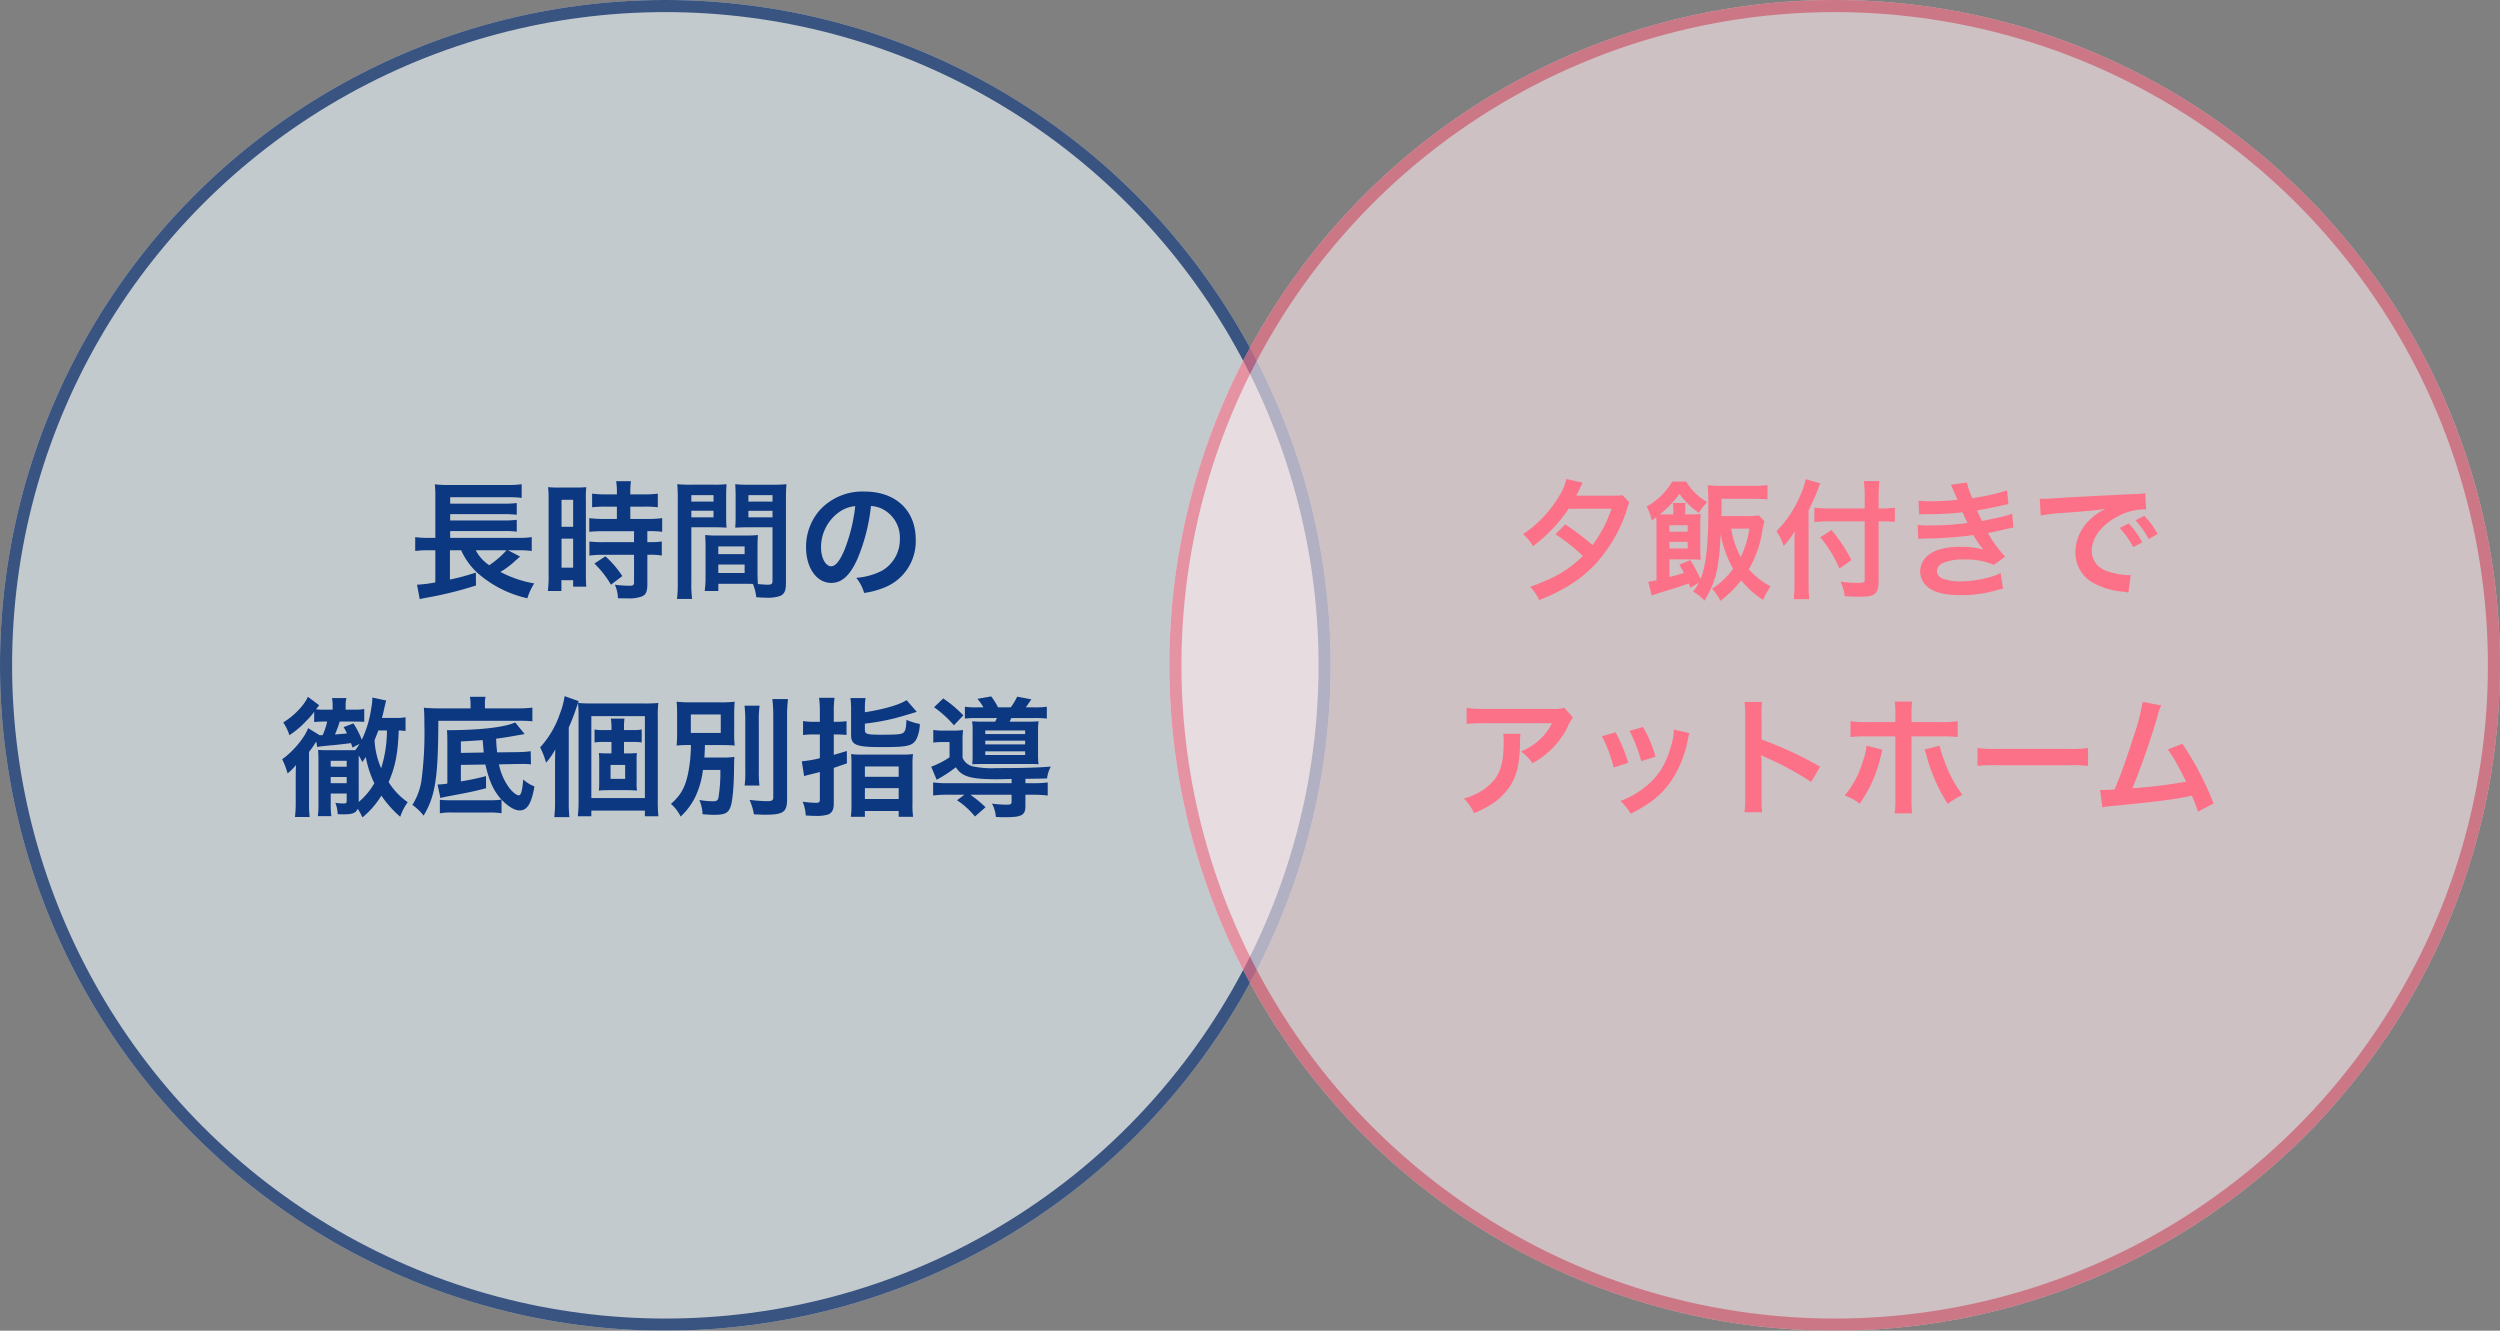
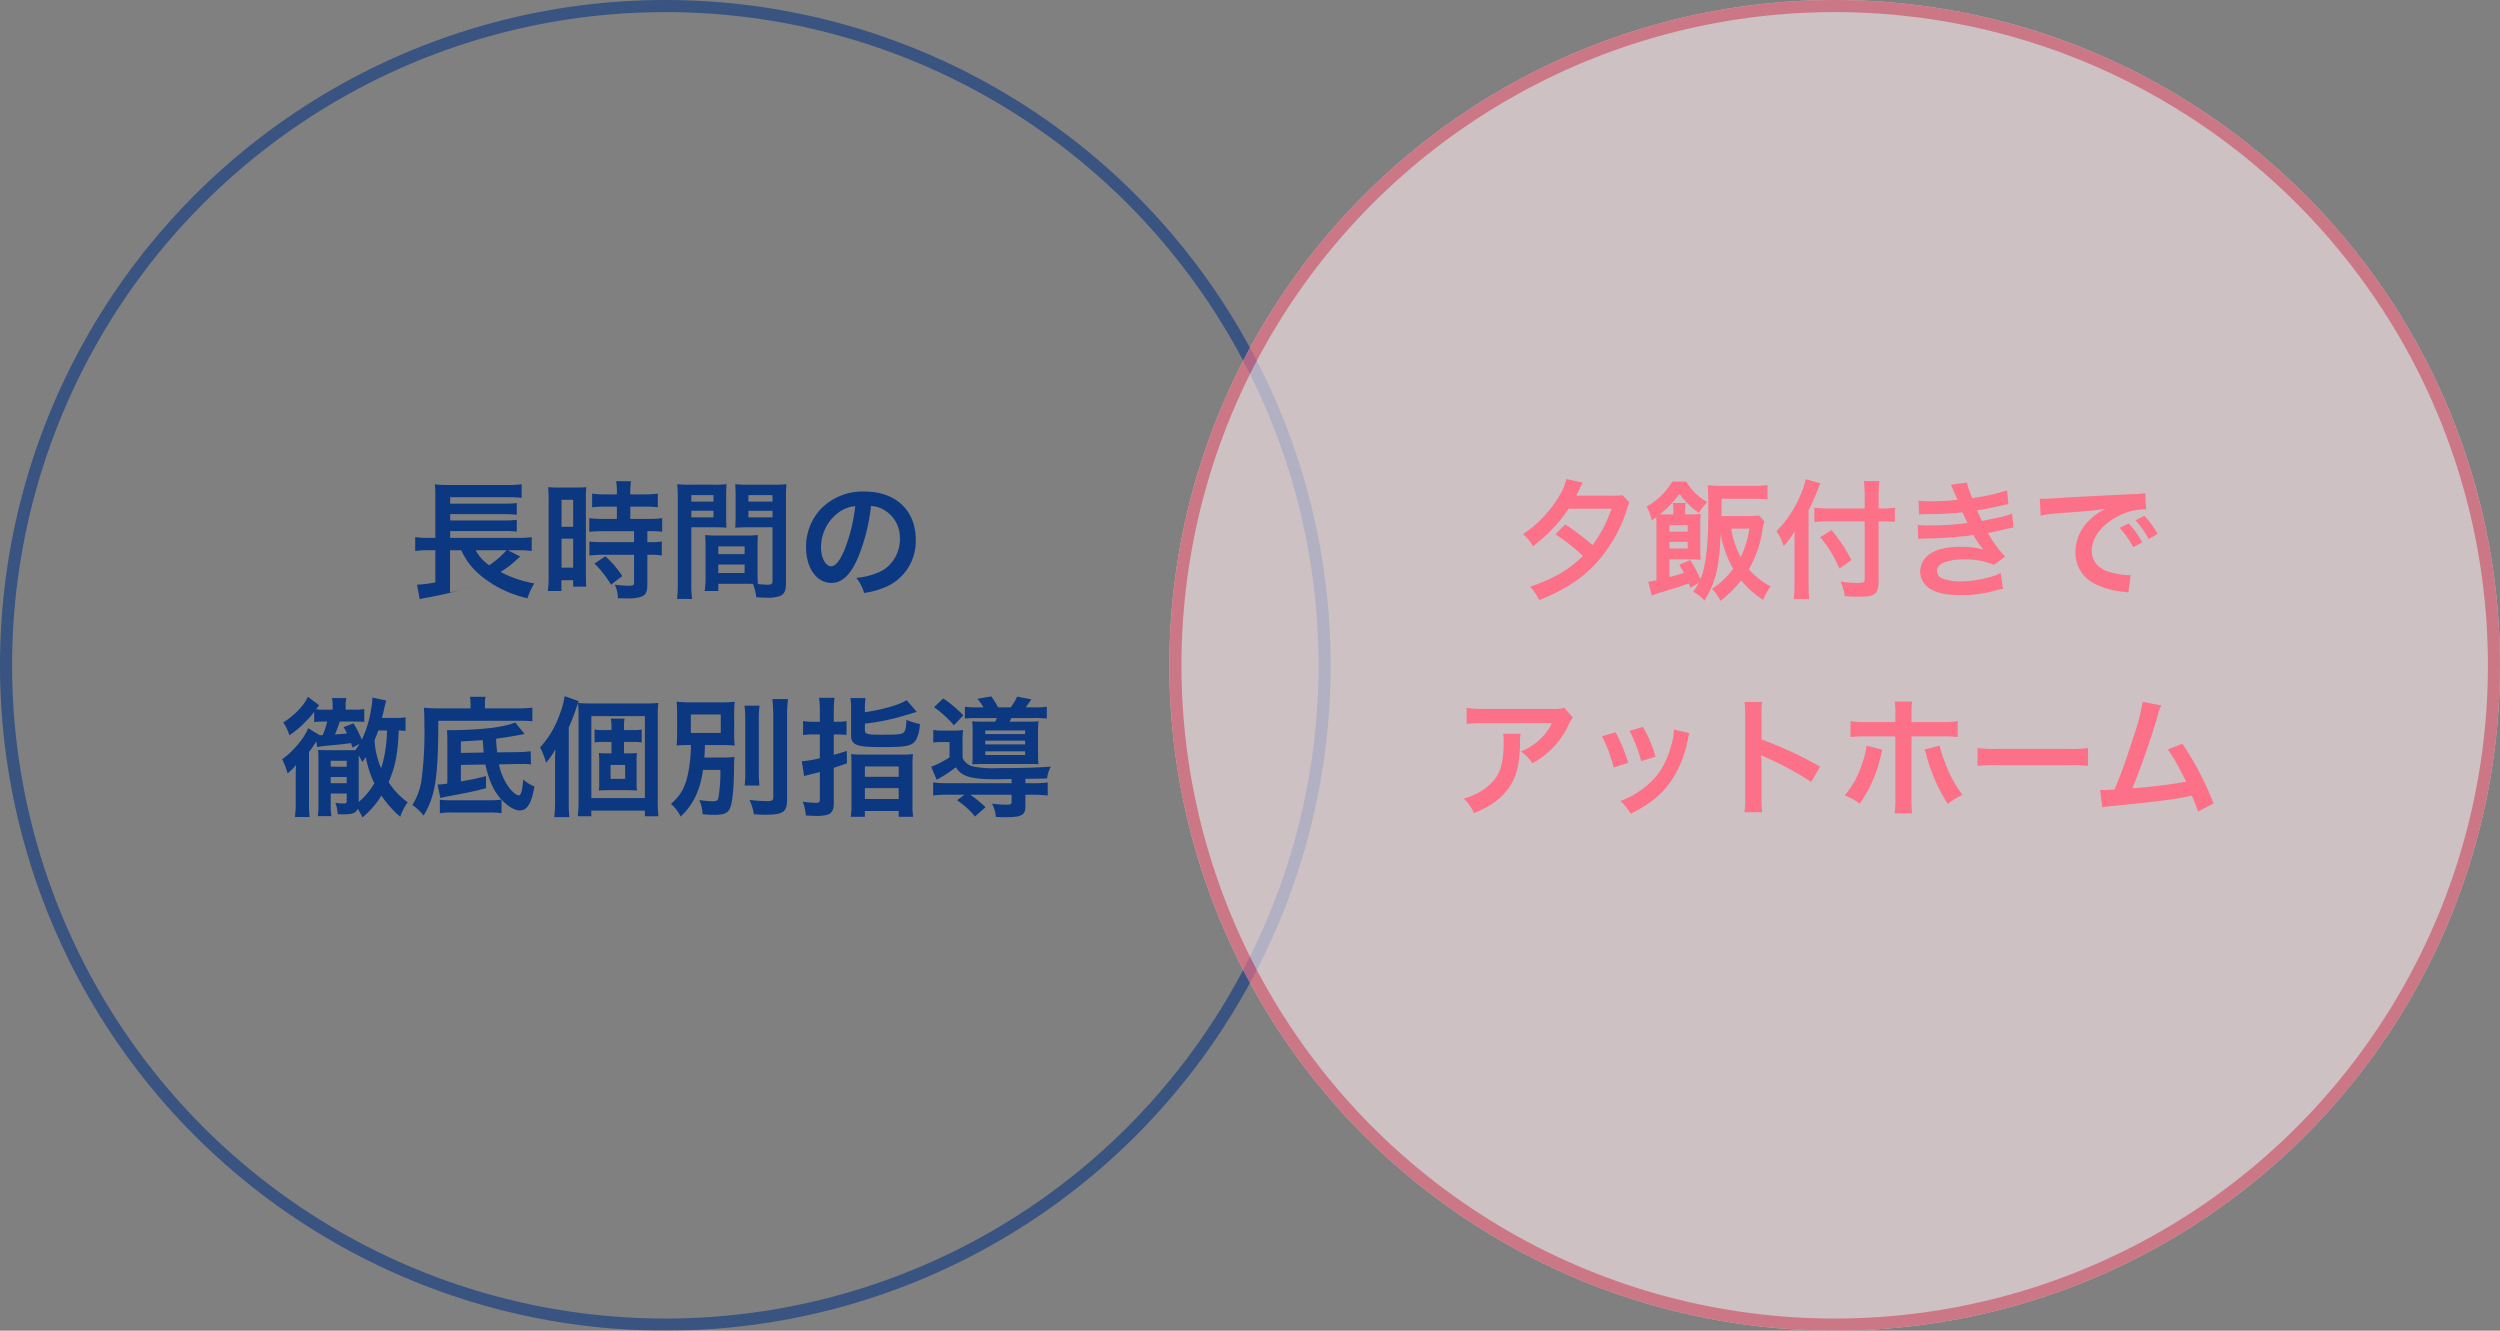
<svg xmlns="http://www.w3.org/2000/svg" width="620" height="330" viewBox="0 0 620 330">
  <rect x="0" y="0" width="620" height="330" fill="#808080" stroke="none" />
  <g id="グループ_2159" data-name="グループ 2159" transform="translate(-650 -1430)">
    <g id="グループ_2158" data-name="グループ 2158">
      <g id="楕円形_111" data-name="楕円形 111" transform="translate(650 1430)" fill="#ebf8ff" stroke="#0c3781" stroke-width="3" opacity="0.61">
-         <circle cx="165" cy="165" r="165" stroke="none" />
        <circle cx="165" cy="165" r="163.5" fill="none" />
      </g>
      <g id="楕円形_112" data-name="楕円形 112" transform="translate(940 1430)" fill="#ffe9ed" stroke="#fc7188" stroke-width="3" opacity="0.61">
        <circle cx="165" cy="165" r="165" stroke="none" />
        <circle cx="165" cy="165" r="163.5" fill="none" />
      </g>
    </g>
-     <path id="パス_2203" data-name="パス 2203" d="M58.98,18.464h3.008a18.544,18.544,0,0,1,2.88.192V15.2a20.309,20.309,0,0,1-3.168.192H44.644V13.7H58.212a19.088,19.088,0,0,1,2.944.16V10.912a21.3,21.3,0,0,1-2.944.16H44.644V9.5H58.212a27.694,27.694,0,0,1,2.944.16V6.752a21.986,21.986,0,0,1-2.944.16H44.644v-1.6H58.692a26.258,26.258,0,0,1,3.68.16V2.08a21.674,21.674,0,0,1-3.712.192H44.324a25.691,25.691,0,0,1-3.488-.16,24.908,24.908,0,0,1,.128,3.168V15.392H39.3a20.664,20.664,0,0,1-3.328-.192v3.456a20.126,20.126,0,0,1,3.264-.192h1.728v7.968a31.855,31.855,0,0,1-4.544.576l.672,3.584c.576-.16.672-.16,1.44-.32A92.666,92.666,0,0,0,51.044,27.2L51.012,24a55.724,55.724,0,0,1-6.432,1.728V18.464h2.784a17.013,17.013,0,0,0,4.9,6.336,27.7,27.7,0,0,0,11.52,5.568,15.642,15.642,0,0,1,1.7-3.68,28.236,28.236,0,0,1-8.384-2.848,21.248,21.248,0,0,0,3.072-2.208c1.184-1.056,1.568-1.408,1.824-1.6Zm-.352,0a23.242,23.242,0,0,1-4.288,3.712,10.055,10.055,0,0,1-3.36-3.712ZM85.988,7.648v3.04h-3.3A24.615,24.615,0,0,1,79.14,10.5v3.392c.992-.1,2.176-.16,3.52-.16h7.584v2.72H82.66a23.747,23.747,0,0,1-3.488-.16v3.488a28.659,28.659,0,0,1,3.424-.192h7.648V26.4c0,.7-.192.864-1.184.864a28.509,28.509,0,0,1-3.584-.256,8.249,8.249,0,0,1,.768,3.36c2.208.032,2.208.032,2.5.032a8.969,8.969,0,0,0,3.52-.512c.96-.448,1.28-1.216,1.28-3.072V19.584h.416a17.4,17.4,0,0,1,3.168.192V16.288a19.517,19.517,0,0,1-3.168.16H93.54v-2.72h.544a20.812,20.812,0,0,1,3.136.16V10.5a23.618,23.618,0,0,1-3.488.192H89.316V7.648h3.52a23.214,23.214,0,0,1,3.3.16V4.416a23.592,23.592,0,0,1-3.328.192H89.316V3.744a17.013,17.013,0,0,1,.16-2.4H85.8a14.3,14.3,0,0,1,.192,2.4v.864H83.172a23.279,23.279,0,0,1-3.328-.192V7.808a27.1,27.1,0,0,1,3.424-.16ZM69.06,24.768a29.15,29.15,0,0,1-.192,3.808h3.36V25.888H75.14v1.6H78.4c-.064-.8-.1-1.5-.1-3.2V5.984a24.009,24.009,0,0,1,.1-3.168c-.768.064-1.344.1-2.784.1H71.748a27.723,27.723,0,0,1-2.816-.1,30,30,0,0,1,.128,3.232Zm3.2-18.816h2.88V12.64H72.26Zm0,9.632h2.88v7.2H72.26Zm15.072,9.28a24.557,24.557,0,0,0-4.192-4.9L80.42,21.76a24.445,24.445,0,0,1,4.1,5.248Zm33.536-7.3c0-1.248.032-2.048.1-2.88a25.736,25.736,0,0,1-2.976.128h-7.136a26.092,26.092,0,0,1-2.976-.128c.064.864.1,1.76.1,2.88v7.808a22.061,22.061,0,0,1-.224,3.2h3.392V26.784h6.784c.256,0,.864,0,1.792.032a12.154,12.154,0,0,1,.832,3.3c1.632.1,1.76.1,2.208.1a9.747,9.747,0,0,0,3.616-.384c1.152-.48,1.536-1.312,1.536-3.232V5.632c0-1.6.032-2.4.128-3.552a28.705,28.705,0,0,1-3.3.128H118.6a27.38,27.38,0,0,1-3.264-.128c.064.992.1,1.888.1,2.976v4.9c0,1.376-.032,1.984-.1,2.912.8-.064,1.824-.1,2.944-.1h6.3V26.144c0,.64-.288.864-1.184.864-.576,0-1.728-.1-2.432-.16-.064-.832-.1-1.568-.1-2.784ZM118.6,4.8h5.984V6.4H118.6Zm0,3.872h5.984V10.3H118.6ZM111.14,17.5h6.528v1.92H111.14Zm0,4.512h6.528V24.1H111.14Zm-6.688-9.248h5.792c1.12,0,2.112.032,2.944.1-.064-.7-.1-1.44-.1-2.912v-4.9c0-1.248.032-1.952.1-2.976a27.038,27.038,0,0,1-3.264.128H104.26a29.064,29.064,0,0,1-3.3-.128,35.476,35.476,0,0,1,.128,3.584v20.9a28.607,28.607,0,0,1-.192,3.968h3.744a27.757,27.757,0,0,1-.192-3.936Zm0-7.968h5.5V6.4h-5.5Zm0,3.872h5.5V10.3h-5.5ZM149,7.488a6.994,6.994,0,0,1,3.232.96,7.928,7.928,0,0,1,3.936,7.1,8.959,8.959,0,0,1-4.448,8,17.006,17.006,0,0,1-6.368,1.76,10.208,10.208,0,0,1,1.952,3.744,20.921,20.921,0,0,0,5.024-1.344A12.328,12.328,0,0,0,160.1,15.776c0-7.2-4.992-11.872-12.672-11.872a14.365,14.365,0,0,0-11.008,4.48A13.746,13.746,0,0,0,132.9,17.7c0,5.152,2.624,8.864,6.272,8.864,2.624,0,4.672-1.888,6.5-6.016A46.294,46.294,0,0,0,149,7.488Zm-3.9.032a42.173,42.173,0,0,1-2.656,10.816c-1.152,2.752-2.24,4.1-3.3,4.1-1.408,0-2.528-2.08-2.528-4.7a10.714,10.714,0,0,1,4.352-8.64A8.146,8.146,0,0,1,145.092,7.52ZM9.412,62.576c-.8,2.3-3.776,5.888-6.432,7.712a19.672,19.672,0,0,1,1.344,3.52,14.2,14.2,0,0,0,2.08-2.08c-.064,1.824-.064,2.112-.064,3.264V80.88a27.734,27.734,0,0,1-.192,3.744H9.8a26.346,26.346,0,0,1-.16-3.616V68.464a19.8,19.8,0,0,0,1.472-2.08l.32-.512.224,1.376c.9-.16,1.248-.192,3.168-.384,1.376-.1,4.1-.416,5.216-.576.16.448.224.608.384,1.12l1.728-.928a13.488,13.488,0,0,1-1.056,1.568h-6.88c-1.12,0-1.7-.032-2.336-.064.064.7.1,1.376.1,2.688v10.56a21.282,21.282,0,0,1-.16,3.168h3.36a17.824,17.824,0,0,1-.16-2.816V78.8H18.98v1.824c0,.512-.16.64-.768.64a15.112,15.112,0,0,1-2.048-.16,8.19,8.19,0,0,1,.576,2.816c1.056.032,1.184.032,1.376.032,2.336,0,3.072-.288,3.616-1.376a17.837,17.837,0,0,1,1.152,2.144,21.456,21.456,0,0,0,4.7-5.408A26.693,26.693,0,0,0,32.26,84.56a13.145,13.145,0,0,1,1.856-3.616,16.811,16.811,0,0,1-4.736-4.992c1.664-3.808,2.3-7.136,2.5-12.8.448,0,1.12.064,1.7.128V59.888a14.44,14.44,0,0,1-2.624.16H27.716c.128-.448.192-.7.288-1.088.64-2.784.64-2.784.768-3.232l-3.424-.736a13.279,13.279,0,0,1-.256,2.5,26.938,26.938,0,0,1-2.368,7.968,21.675,21.675,0,0,0-2.08-4.064l-2.432.928a12.628,12.628,0,0,1,.832,1.568c-.9.1-1.312.128-2.976.256a30.526,30.526,0,0,0,1.184-3.2h3.584c.9,0,1.056,0,2.5.064V57.84A13.638,13.638,0,0,1,20.74,58H18.724v-.832a7.267,7.267,0,0,1,.192-2.048H15.332a9.173,9.173,0,0,1,.16,2.016V58H13.508a13.153,13.153,0,0,1-2.144-.1c.448-.544.7-.864.8-.992L9.348,54.8c-.864,2.08-3.424,4.736-6.112,6.368a12.151,12.151,0,0,1,1.536,3.168,22.331,22.331,0,0,0,4.16-3.52,17.116,17.116,0,0,0,1.984-2.3v2.56a19.646,19.646,0,0,1,2.592-.128h.64a19.69,19.69,0,0,1-1.12,3.36c-.288,0-.384.032-.736.032Zm19.552.576a31.551,31.551,0,0,1-1.44,9.376,19.735,19.735,0,0,1-1.632-6.976c.512-1.312.7-1.7.928-2.4Zm-7.008,7.36V69.36a13.31,13.31,0,0,1,.9,1.632c.416-.576.544-.768.864-1.248a25.656,25.656,0,0,0,2.112,6.5,17.108,17.108,0,0,1-3.872,4.64ZM15.012,76.24V74.7H18.98V76.24Zm0-4.1V70.672H18.98v1.472Zm45.76-10.976c-2.688,1.216-8.8,1.92-16.928,1.92.064.7.1,1.44.1,2.944v10.3a17.027,17.027,0,0,1-2.208.224h-.224l.7,3.36c.448-.128,1.056-.256,1.5-.352,6.3-1.184,6.3-1.184,9.824-2.08V74.48c-2.592.64-3.424.832-6.24,1.312V71.7l6.08-.1c.928,4.1,2.08,6.624,4,8.7a19.389,19.389,0,0,1-3.072.16H44.516a16.272,16.272,0,0,1-2.432-.128V83.7A15.377,15.377,0,0,1,45.06,83.5h9.248a17.947,17.947,0,0,1,3.072.192V80.3c1.6,1.7,3.264,2.688,4.48,2.688,1.888,0,2.944-1.7,3.68-5.952a9.19,9.19,0,0,1-2.784-1.728c-.224,2.88-.544,3.936-1.12,3.936-.512,0-1.536-.8-2.368-1.888a14.6,14.6,0,0,1-2.528-5.792l4.8-.1h.768a16.342,16.342,0,0,1,2.368.1L64.612,68.3a23.449,23.449,0,0,1-3.072.224l-5.248.064c-.16-1.472-.192-1.792-.256-3.392,2.4-.32,3.328-.48,7.072-1.152ZM47.3,68.72V65.872c2.08-.1,2.08-.1,5.408-.32.1,1.248.192,2.3.256,3.072Zm2.4-11.04H41.8c-1.408,0-2.56-.064-3.68-.16.1,1.408.128,2.176.128,4.192a90.527,90.527,0,0,1-.736,13.92,15.689,15.689,0,0,1-2.24,5.984,13.53,13.53,0,0,1,2.784,2.656c2.912-4.864,3.616-9.376,3.648-23.52h20a30.072,30.072,0,0,1,3.328.128V57.488a29.919,29.919,0,0,1-3.872.192h-7.9V56.656a7.077,7.077,0,0,1,.16-1.856H49.54a9.907,9.907,0,0,1,.16,1.824Zm24.352,4.736a49.271,49.271,0,0,0,1.856-4.8c.32-.9.384-1.088.608-1.728L73.028,54.64a19.816,19.816,0,0,1-1.216,4.48,23.172,23.172,0,0,1-4.864,8.224,19.222,19.222,0,0,1,1.472,3.808,16.986,16.986,0,0,0,2.3-3.328c-.064,1.728-.064,2.5-.064,3.552v9.536a33.593,33.593,0,0,1-.192,3.744h3.744a34.869,34.869,0,0,1-.16-3.712Zm13.7,6.432V66h2.4a12.142,12.142,0,0,1,1.984.128V62.9a9.308,9.308,0,0,1-2.048.16H87.748v-.7a12.511,12.511,0,0,1,.128-2.144H84.484a11.94,11.94,0,0,1,.16,2.144v.7H82.4a8.564,8.564,0,0,1-1.952-.16v3.232A11.827,11.827,0,0,1,82.372,66h2.272v2.848h-.8c-1.024,0-1.632-.032-2.336-.1a15.386,15.386,0,0,1,.1,2.176v4.96a15.7,15.7,0,0,1-.1,2.176c.7-.064,1.408-.1,2.336-.1h4.768c.7,0,1.536.032,2.368.1a11.6,11.6,0,0,1-.1-2.24V70.96a17.607,17.607,0,0,1,.064-2.208c-.768.064-1.44.1-2.368.1ZM84.42,71.7h3.616v3.456H84.42Zm-7.936,8.8a30.7,30.7,0,0,1-.192,3.936h3.36V83.024h13.28v1.408h3.36a33.684,33.684,0,0,1-.16-4.192V60.272a30.344,30.344,0,0,1,.128-3.936,35.969,35.969,0,0,1-3.84.128H79.844c-1.5,0-2.336-.032-3.488-.128.1,1.056.128,2.016.128,3.616Zm3.168-20.9h13.28V79.92H79.652Zm32,13.344a38.979,38.979,0,0,1-.48,6.912c-.128.64-.48.864-1.376.864a21.84,21.84,0,0,1-3.36-.32,9.976,9.976,0,0,1,.8,3.52c1.408.128,2.144.16,2.848.16,2.752,0,3.616-.48,4.16-2.208.48-1.536.8-5.472.8-9.92.032-1.28.032-1.6.1-2.24a20.2,20.2,0,0,1-3.04.16h-4.416c.064-1.216.1-1.376.128-3.1h3.36c1.824,0,2.976.032,4.032.128a24.018,24.018,0,0,1-.128-3.328v-4.16a33.735,33.735,0,0,1,.128-3.392,28.238,28.238,0,0,1-3.936.16H104.8a32.069,32.069,0,0,1-4-.16c.1,1.216.128,1.888.128,3.52v3.872c0,1.632-.032,2.368-.128,3.488a32.08,32.08,0,0,1,3.552-.128,37.537,37.537,0,0,1-.544,6.176c-.7,4-1.824,6.176-4.416,8.416a9.86,9.86,0,0,1,2.4,3.136,16.243,16.243,0,0,0,3.712-5.024,21.6,21.6,0,0,0,1.824-6.528Zm-7.328-13.76h7.424V63.76h-7.424Zm13.312-2.176a29.463,29.463,0,0,1,.192,3.9v12.16a24.547,24.547,0,0,1-.16,3.744h3.68a26.671,26.671,0,0,1-.16-3.808v-12.1a24.785,24.785,0,0,1,.192-3.9Zm6.912-1.632a38.064,38.064,0,0,1,.224,4.352v20c0,.768-.32.96-1.536.96a39.819,39.819,0,0,1-4.352-.32,14.169,14.169,0,0,1,1.088,3.584c1.5.064,1.952.1,2.656.1,4.672,0,5.568-.64,5.568-3.872V59.728a33.464,33.464,0,0,1,.224-4.352Zm11.776,5.632H134.66a15.491,15.491,0,0,1-2.5-.192V64.3a16.88,16.88,0,0,1,2.5-.16h1.664v5.888a26.311,26.311,0,0,1-4.48.768l.576,3.68c.512-.16.64-.192,1.248-.352,1.344-.32,2.24-.544,2.656-.672V80.24c0,.7-.192.864-.96.864a24.546,24.546,0,0,1-3.3-.288,10.912,10.912,0,0,1,.768,3.424c1.184.064,1.7.1,2.336.1a10.169,10.169,0,0,0,3.136-.32c.992-.352,1.472-1.216,1.472-2.656V72.432l3.264-1.12-.032-3.072c-1.5.48-2.016.608-3.232.96V64.144h.7a22.322,22.322,0,0,1,2.464.128V60.848a15.935,15.935,0,0,1-2.464.16h-.7v-2.72a22.745,22.745,0,0,1,.192-3.232h-3.84a23.559,23.559,0,0,1,.192,3.264Zm11.168-3.04a17.289,17.289,0,0,1,.16-2.848h-3.744a20.2,20.2,0,0,1,.16,3.04v6.08c0,2.56,1.248,3.04,7.712,3.04,6.336,0,7.552-.288,8.512-2.016a9.394,9.394,0,0,0,.832-3.712,17.019,17.019,0,0,1-3.328-1.024c-.064,1.92-.224,2.624-.64,3.072-.448.512-1.376.608-5.728.608-3.424,0-3.936-.16-3.936-1.184V61.456a56.3,56.3,0,0,0,6.944-1.216c1.216-.288,3.2-.864,5.92-1.7l-2.528-2.912c-1.7,1.152-5.728,2.3-10.336,3.008Zm-3.328,23.456A19.309,19.309,0,0,1,144,84.56h3.488V83.12h8.384v1.44h3.584a19.186,19.186,0,0,1-.16-3.264v-9.5a19.793,19.793,0,0,1,.128-2.784,21.272,21.272,0,0,1-2.944.128h-9.568a21.771,21.771,0,0,1-2.848-.128,26.784,26.784,0,0,1,.1,2.72Zm3.328-9.344h8.384v2.56h-8.384Zm0,5.376h8.384v2.688h-8.384Zm27.84-20.032a17.3,17.3,0,0,1-3.04-.16v2.944a27.11,27.11,0,0,1,3.232-.128h4.736c-.224.416-.288.544-.48.9h-2.56c-1.44,0-2.528-.032-3.136-.1a15.94,15.94,0,0,1,.128,2.464v5.824a20,20,0,0,1-.1,2.368c.832-.032,1.568-.064,3.008-.064H188.1c1.248,0,1.664,0,2.464.064a17.106,17.106,0,0,1-.128-2.56v-5.6a18.106,18.106,0,0,1,.128-2.5c-.672.064-1.5.1-2.912.1h-4.288c.224-.384.224-.448.448-.9h5.6a26.163,26.163,0,0,1,3.2.128V57.264a19.483,19.483,0,0,1-3.2.16H187.4c.384-.544.7-.992,1.376-1.984l-3.52-.672a14.289,14.289,0,0,1-1.6,2.656h-3.136a18.9,18.9,0,0,0-1.7-2.72l-3.424.608a12.585,12.585,0,0,1,1.5,2.112Zm2.016,5.728h9.888v.9h-9.888Zm0,2.528h9.888v.928h-9.888Zm0,2.656h9.888v.9h-9.888Zm6.528,7.9H168.228a27.832,27.832,0,0,1-3.808-.192V79.28a30.262,30.262,0,0,1,3.872-.192h3.9l-1.856,1.376a19.038,19.038,0,0,1,4.448,4.032l2.624-2.3a27.708,27.708,0,0,0-3.776-3.1h10.24v1.728c0,.608-.224.736-1.28.736a31.336,31.336,0,0,1-3.584-.256,7.73,7.73,0,0,1,.96,3.3c1.216.064,1.728.064,2.432.064,3.936,0,4.9-.512,4.9-2.688v-2.88h1.664a29.58,29.58,0,0,1,3.872.192V76.048a28.155,28.155,0,0,1-3.808.192H187.3V75.152c4.416-.064,4.416-.064,5.376-.1a8.073,8.073,0,0,1,.928-2.944c-2.912.256-6.976.384-13.472.384a23.07,23.07,0,0,1-5.984-.448,3.729,3.729,0,0,1-2.432-2.112V66.064a21.17,21.17,0,0,1,.128-3.008,17.4,17.4,0,0,1-2.432.128h-2.4a14.312,14.312,0,0,1-2.56-.16V66.16a15.028,15.028,0,0,1,2.176-.128h1.856v3.776a21.208,21.208,0,0,1-4.544,2.336l1.344,3.232a31.664,31.664,0,0,0,4.768-3.1c1.472,2.336,3.68,2.976,10.144,2.976.608,0,.608,0,3.68-.064ZM164.644,57.392a26.517,26.517,0,0,1,4.928,4.48l2.336-2.464a30.133,30.133,0,0,0-4.992-4.192Z" transform="translate(717 1548)" fill="#0c3781" />
+     <path id="パス_2203" data-name="パス 2203" d="M58.98,18.464h3.008a18.544,18.544,0,0,1,2.88.192V15.2a20.309,20.309,0,0,1-3.168.192H44.644V13.7H58.212a19.088,19.088,0,0,1,2.944.16V10.912a21.3,21.3,0,0,1-2.944.16H44.644V9.5H58.212a27.694,27.694,0,0,1,2.944.16V6.752a21.986,21.986,0,0,1-2.944.16H44.644v-1.6H58.692a26.258,26.258,0,0,1,3.68.16V2.08a21.674,21.674,0,0,1-3.712.192H44.324a25.691,25.691,0,0,1-3.488-.16,24.908,24.908,0,0,1,.128,3.168V15.392H39.3a20.664,20.664,0,0,1-3.328-.192v3.456a20.126,20.126,0,0,1,3.264-.192h1.728v7.968a31.855,31.855,0,0,1-4.544.576l.672,3.584c.576-.16.672-.16,1.44-.32A92.666,92.666,0,0,0,51.044,27.2a55.724,55.724,0,0,1-6.432,1.728V18.464h2.784a17.013,17.013,0,0,0,4.9,6.336,27.7,27.7,0,0,0,11.52,5.568,15.642,15.642,0,0,1,1.7-3.68,28.236,28.236,0,0,1-8.384-2.848,21.248,21.248,0,0,0,3.072-2.208c1.184-1.056,1.568-1.408,1.824-1.6Zm-.352,0a23.242,23.242,0,0,1-4.288,3.712,10.055,10.055,0,0,1-3.36-3.712ZM85.988,7.648v3.04h-3.3A24.615,24.615,0,0,1,79.14,10.5v3.392c.992-.1,2.176-.16,3.52-.16h7.584v2.72H82.66a23.747,23.747,0,0,1-3.488-.16v3.488a28.659,28.659,0,0,1,3.424-.192h7.648V26.4c0,.7-.192.864-1.184.864a28.509,28.509,0,0,1-3.584-.256,8.249,8.249,0,0,1,.768,3.36c2.208.032,2.208.032,2.5.032a8.969,8.969,0,0,0,3.52-.512c.96-.448,1.28-1.216,1.28-3.072V19.584h.416a17.4,17.4,0,0,1,3.168.192V16.288a19.517,19.517,0,0,1-3.168.16H93.54v-2.72h.544a20.812,20.812,0,0,1,3.136.16V10.5a23.618,23.618,0,0,1-3.488.192H89.316V7.648h3.52a23.214,23.214,0,0,1,3.3.16V4.416a23.592,23.592,0,0,1-3.328.192H89.316V3.744a17.013,17.013,0,0,1,.16-2.4H85.8a14.3,14.3,0,0,1,.192,2.4v.864H83.172a23.279,23.279,0,0,1-3.328-.192V7.808a27.1,27.1,0,0,1,3.424-.16ZM69.06,24.768a29.15,29.15,0,0,1-.192,3.808h3.36V25.888H75.14v1.6H78.4c-.064-.8-.1-1.5-.1-3.2V5.984a24.009,24.009,0,0,1,.1-3.168c-.768.064-1.344.1-2.784.1H71.748a27.723,27.723,0,0,1-2.816-.1,30,30,0,0,1,.128,3.232Zm3.2-18.816h2.88V12.64H72.26Zm0,9.632h2.88v7.2H72.26Zm15.072,9.28a24.557,24.557,0,0,0-4.192-4.9L80.42,21.76a24.445,24.445,0,0,1,4.1,5.248Zm33.536-7.3c0-1.248.032-2.048.1-2.88a25.736,25.736,0,0,1-2.976.128h-7.136a26.092,26.092,0,0,1-2.976-.128c.064.864.1,1.76.1,2.88v7.808a22.061,22.061,0,0,1-.224,3.2h3.392V26.784h6.784c.256,0,.864,0,1.792.032a12.154,12.154,0,0,1,.832,3.3c1.632.1,1.76.1,2.208.1a9.747,9.747,0,0,0,3.616-.384c1.152-.48,1.536-1.312,1.536-3.232V5.632c0-1.6.032-2.4.128-3.552a28.705,28.705,0,0,1-3.3.128H118.6a27.38,27.38,0,0,1-3.264-.128c.064.992.1,1.888.1,2.976v4.9c0,1.376-.032,1.984-.1,2.912.8-.064,1.824-.1,2.944-.1h6.3V26.144c0,.64-.288.864-1.184.864-.576,0-1.728-.1-2.432-.16-.064-.832-.1-1.568-.1-2.784ZM118.6,4.8h5.984V6.4H118.6Zm0,3.872h5.984V10.3H118.6ZM111.14,17.5h6.528v1.92H111.14Zm0,4.512h6.528V24.1H111.14Zm-6.688-9.248h5.792c1.12,0,2.112.032,2.944.1-.064-.7-.1-1.44-.1-2.912v-4.9c0-1.248.032-1.952.1-2.976a27.038,27.038,0,0,1-3.264.128H104.26a29.064,29.064,0,0,1-3.3-.128,35.476,35.476,0,0,1,.128,3.584v20.9a28.607,28.607,0,0,1-.192,3.968h3.744a27.757,27.757,0,0,1-.192-3.936Zm0-7.968h5.5V6.4h-5.5Zm0,3.872h5.5V10.3h-5.5ZM149,7.488a6.994,6.994,0,0,1,3.232.96,7.928,7.928,0,0,1,3.936,7.1,8.959,8.959,0,0,1-4.448,8,17.006,17.006,0,0,1-6.368,1.76,10.208,10.208,0,0,1,1.952,3.744,20.921,20.921,0,0,0,5.024-1.344A12.328,12.328,0,0,0,160.1,15.776c0-7.2-4.992-11.872-12.672-11.872a14.365,14.365,0,0,0-11.008,4.48A13.746,13.746,0,0,0,132.9,17.7c0,5.152,2.624,8.864,6.272,8.864,2.624,0,4.672-1.888,6.5-6.016A46.294,46.294,0,0,0,149,7.488Zm-3.9.032a42.173,42.173,0,0,1-2.656,10.816c-1.152,2.752-2.24,4.1-3.3,4.1-1.408,0-2.528-2.08-2.528-4.7a10.714,10.714,0,0,1,4.352-8.64A8.146,8.146,0,0,1,145.092,7.52ZM9.412,62.576c-.8,2.3-3.776,5.888-6.432,7.712a19.672,19.672,0,0,1,1.344,3.52,14.2,14.2,0,0,0,2.08-2.08c-.064,1.824-.064,2.112-.064,3.264V80.88a27.734,27.734,0,0,1-.192,3.744H9.8a26.346,26.346,0,0,1-.16-3.616V68.464a19.8,19.8,0,0,0,1.472-2.08l.32-.512.224,1.376c.9-.16,1.248-.192,3.168-.384,1.376-.1,4.1-.416,5.216-.576.16.448.224.608.384,1.12l1.728-.928a13.488,13.488,0,0,1-1.056,1.568h-6.88c-1.12,0-1.7-.032-2.336-.064.064.7.1,1.376.1,2.688v10.56a21.282,21.282,0,0,1-.16,3.168h3.36a17.824,17.824,0,0,1-.16-2.816V78.8H18.98v1.824c0,.512-.16.64-.768.64a15.112,15.112,0,0,1-2.048-.16,8.19,8.19,0,0,1,.576,2.816c1.056.032,1.184.032,1.376.032,2.336,0,3.072-.288,3.616-1.376a17.837,17.837,0,0,1,1.152,2.144,21.456,21.456,0,0,0,4.7-5.408A26.693,26.693,0,0,0,32.26,84.56a13.145,13.145,0,0,1,1.856-3.616,16.811,16.811,0,0,1-4.736-4.992c1.664-3.808,2.3-7.136,2.5-12.8.448,0,1.12.064,1.7.128V59.888a14.44,14.44,0,0,1-2.624.16H27.716c.128-.448.192-.7.288-1.088.64-2.784.64-2.784.768-3.232l-3.424-.736a13.279,13.279,0,0,1-.256,2.5,26.938,26.938,0,0,1-2.368,7.968,21.675,21.675,0,0,0-2.08-4.064l-2.432.928a12.628,12.628,0,0,1,.832,1.568c-.9.1-1.312.128-2.976.256a30.526,30.526,0,0,0,1.184-3.2h3.584c.9,0,1.056,0,2.5.064V57.84A13.638,13.638,0,0,1,20.74,58H18.724v-.832a7.267,7.267,0,0,1,.192-2.048H15.332a9.173,9.173,0,0,1,.16,2.016V58H13.508a13.153,13.153,0,0,1-2.144-.1c.448-.544.7-.864.8-.992L9.348,54.8c-.864,2.08-3.424,4.736-6.112,6.368a12.151,12.151,0,0,1,1.536,3.168,22.331,22.331,0,0,0,4.16-3.52,17.116,17.116,0,0,0,1.984-2.3v2.56a19.646,19.646,0,0,1,2.592-.128h.64a19.69,19.69,0,0,1-1.12,3.36c-.288,0-.384.032-.736.032Zm19.552.576a31.551,31.551,0,0,1-1.44,9.376,19.735,19.735,0,0,1-1.632-6.976c.512-1.312.7-1.7.928-2.4Zm-7.008,7.36V69.36a13.31,13.31,0,0,1,.9,1.632c.416-.576.544-.768.864-1.248a25.656,25.656,0,0,0,2.112,6.5,17.108,17.108,0,0,1-3.872,4.64ZM15.012,76.24V74.7H18.98V76.24Zm0-4.1V70.672H18.98v1.472Zm45.76-10.976c-2.688,1.216-8.8,1.92-16.928,1.92.064.7.1,1.44.1,2.944v10.3a17.027,17.027,0,0,1-2.208.224h-.224l.7,3.36c.448-.128,1.056-.256,1.5-.352,6.3-1.184,6.3-1.184,9.824-2.08V74.48c-2.592.64-3.424.832-6.24,1.312V71.7l6.08-.1c.928,4.1,2.08,6.624,4,8.7a19.389,19.389,0,0,1-3.072.16H44.516a16.272,16.272,0,0,1-2.432-.128V83.7A15.377,15.377,0,0,1,45.06,83.5h9.248a17.947,17.947,0,0,1,3.072.192V80.3c1.6,1.7,3.264,2.688,4.48,2.688,1.888,0,2.944-1.7,3.68-5.952a9.19,9.19,0,0,1-2.784-1.728c-.224,2.88-.544,3.936-1.12,3.936-.512,0-1.536-.8-2.368-1.888a14.6,14.6,0,0,1-2.528-5.792l4.8-.1h.768a16.342,16.342,0,0,1,2.368.1L64.612,68.3a23.449,23.449,0,0,1-3.072.224l-5.248.064c-.16-1.472-.192-1.792-.256-3.392,2.4-.32,3.328-.48,7.072-1.152ZM47.3,68.72V65.872c2.08-.1,2.08-.1,5.408-.32.1,1.248.192,2.3.256,3.072Zm2.4-11.04H41.8c-1.408,0-2.56-.064-3.68-.16.1,1.408.128,2.176.128,4.192a90.527,90.527,0,0,1-.736,13.92,15.689,15.689,0,0,1-2.24,5.984,13.53,13.53,0,0,1,2.784,2.656c2.912-4.864,3.616-9.376,3.648-23.52h20a30.072,30.072,0,0,1,3.328.128V57.488a29.919,29.919,0,0,1-3.872.192h-7.9V56.656a7.077,7.077,0,0,1,.16-1.856H49.54a9.907,9.907,0,0,1,.16,1.824Zm24.352,4.736a49.271,49.271,0,0,0,1.856-4.8c.32-.9.384-1.088.608-1.728L73.028,54.64a19.816,19.816,0,0,1-1.216,4.48,23.172,23.172,0,0,1-4.864,8.224,19.222,19.222,0,0,1,1.472,3.808,16.986,16.986,0,0,0,2.3-3.328c-.064,1.728-.064,2.5-.064,3.552v9.536a33.593,33.593,0,0,1-.192,3.744h3.744a34.869,34.869,0,0,1-.16-3.712Zm13.7,6.432V66h2.4a12.142,12.142,0,0,1,1.984.128V62.9a9.308,9.308,0,0,1-2.048.16H87.748v-.7a12.511,12.511,0,0,1,.128-2.144H84.484a11.94,11.94,0,0,1,.16,2.144v.7H82.4a8.564,8.564,0,0,1-1.952-.16v3.232A11.827,11.827,0,0,1,82.372,66h2.272v2.848h-.8c-1.024,0-1.632-.032-2.336-.1a15.386,15.386,0,0,1,.1,2.176v4.96a15.7,15.7,0,0,1-.1,2.176c.7-.064,1.408-.1,2.336-.1h4.768c.7,0,1.536.032,2.368.1a11.6,11.6,0,0,1-.1-2.24V70.96a17.607,17.607,0,0,1,.064-2.208c-.768.064-1.44.1-2.368.1ZM84.42,71.7h3.616v3.456H84.42Zm-7.936,8.8a30.7,30.7,0,0,1-.192,3.936h3.36V83.024h13.28v1.408h3.36a33.684,33.684,0,0,1-.16-4.192V60.272a30.344,30.344,0,0,1,.128-3.936,35.969,35.969,0,0,1-3.84.128H79.844c-1.5,0-2.336-.032-3.488-.128.1,1.056.128,2.016.128,3.616Zm3.168-20.9h13.28V79.92H79.652Zm32,13.344a38.979,38.979,0,0,1-.48,6.912c-.128.64-.48.864-1.376.864a21.84,21.84,0,0,1-3.36-.32,9.976,9.976,0,0,1,.8,3.52c1.408.128,2.144.16,2.848.16,2.752,0,3.616-.48,4.16-2.208.48-1.536.8-5.472.8-9.92.032-1.28.032-1.6.1-2.24a20.2,20.2,0,0,1-3.04.16h-4.416c.064-1.216.1-1.376.128-3.1h3.36c1.824,0,2.976.032,4.032.128a24.018,24.018,0,0,1-.128-3.328v-4.16a33.735,33.735,0,0,1,.128-3.392,28.238,28.238,0,0,1-3.936.16H104.8a32.069,32.069,0,0,1-4-.16c.1,1.216.128,1.888.128,3.52v3.872c0,1.632-.032,2.368-.128,3.488a32.08,32.08,0,0,1,3.552-.128,37.537,37.537,0,0,1-.544,6.176c-.7,4-1.824,6.176-4.416,8.416a9.86,9.86,0,0,1,2.4,3.136,16.243,16.243,0,0,0,3.712-5.024,21.6,21.6,0,0,0,1.824-6.528Zm-7.328-13.76h7.424V63.76h-7.424Zm13.312-2.176a29.463,29.463,0,0,1,.192,3.9v12.16a24.547,24.547,0,0,1-.16,3.744h3.68a26.671,26.671,0,0,1-.16-3.808v-12.1a24.785,24.785,0,0,1,.192-3.9Zm6.912-1.632a38.064,38.064,0,0,1,.224,4.352v20c0,.768-.32.96-1.536.96a39.819,39.819,0,0,1-4.352-.32,14.169,14.169,0,0,1,1.088,3.584c1.5.064,1.952.1,2.656.1,4.672,0,5.568-.64,5.568-3.872V59.728a33.464,33.464,0,0,1,.224-4.352Zm11.776,5.632H134.66a15.491,15.491,0,0,1-2.5-.192V64.3a16.88,16.88,0,0,1,2.5-.16h1.664v5.888a26.311,26.311,0,0,1-4.48.768l.576,3.68c.512-.16.64-.192,1.248-.352,1.344-.32,2.24-.544,2.656-.672V80.24c0,.7-.192.864-.96.864a24.546,24.546,0,0,1-3.3-.288,10.912,10.912,0,0,1,.768,3.424c1.184.064,1.7.1,2.336.1a10.169,10.169,0,0,0,3.136-.32c.992-.352,1.472-1.216,1.472-2.656V72.432l3.264-1.12-.032-3.072c-1.5.48-2.016.608-3.232.96V64.144h.7a22.322,22.322,0,0,1,2.464.128V60.848a15.935,15.935,0,0,1-2.464.16h-.7v-2.72a22.745,22.745,0,0,1,.192-3.232h-3.84a23.559,23.559,0,0,1,.192,3.264Zm11.168-3.04a17.289,17.289,0,0,1,.16-2.848h-3.744a20.2,20.2,0,0,1,.16,3.04v6.08c0,2.56,1.248,3.04,7.712,3.04,6.336,0,7.552-.288,8.512-2.016a9.394,9.394,0,0,0,.832-3.712,17.019,17.019,0,0,1-3.328-1.024c-.064,1.92-.224,2.624-.64,3.072-.448.512-1.376.608-5.728.608-3.424,0-3.936-.16-3.936-1.184V61.456a56.3,56.3,0,0,0,6.944-1.216c1.216-.288,3.2-.864,5.92-1.7l-2.528-2.912c-1.7,1.152-5.728,2.3-10.336,3.008Zm-3.328,23.456A19.309,19.309,0,0,1,144,84.56h3.488V83.12h8.384v1.44h3.584a19.186,19.186,0,0,1-.16-3.264v-9.5a19.793,19.793,0,0,1,.128-2.784,21.272,21.272,0,0,1-2.944.128h-9.568a21.771,21.771,0,0,1-2.848-.128,26.784,26.784,0,0,1,.1,2.72Zm3.328-9.344h8.384v2.56h-8.384Zm0,5.376h8.384v2.688h-8.384Zm27.84-20.032a17.3,17.3,0,0,1-3.04-.16v2.944a27.11,27.11,0,0,1,3.232-.128h4.736c-.224.416-.288.544-.48.9h-2.56c-1.44,0-2.528-.032-3.136-.1a15.94,15.94,0,0,1,.128,2.464v5.824a20,20,0,0,1-.1,2.368c.832-.032,1.568-.064,3.008-.064H188.1c1.248,0,1.664,0,2.464.064a17.106,17.106,0,0,1-.128-2.56v-5.6a18.106,18.106,0,0,1,.128-2.5c-.672.064-1.5.1-2.912.1h-4.288c.224-.384.224-.448.448-.9h5.6a26.163,26.163,0,0,1,3.2.128V57.264a19.483,19.483,0,0,1-3.2.16H187.4c.384-.544.7-.992,1.376-1.984l-3.52-.672a14.289,14.289,0,0,1-1.6,2.656h-3.136a18.9,18.9,0,0,0-1.7-2.72l-3.424.608a12.585,12.585,0,0,1,1.5,2.112Zm2.016,5.728h9.888v.9h-9.888Zm0,2.528h9.888v.928h-9.888Zm0,2.656h9.888v.9h-9.888Zm6.528,7.9H168.228a27.832,27.832,0,0,1-3.808-.192V79.28a30.262,30.262,0,0,1,3.872-.192h3.9l-1.856,1.376a19.038,19.038,0,0,1,4.448,4.032l2.624-2.3a27.708,27.708,0,0,0-3.776-3.1h10.24v1.728c0,.608-.224.736-1.28.736a31.336,31.336,0,0,1-3.584-.256,7.73,7.73,0,0,1,.96,3.3c1.216.064,1.728.064,2.432.064,3.936,0,4.9-.512,4.9-2.688v-2.88h1.664a29.58,29.58,0,0,1,3.872.192V76.048a28.155,28.155,0,0,1-3.808.192H187.3V75.152c4.416-.064,4.416-.064,5.376-.1a8.073,8.073,0,0,1,.928-2.944c-2.912.256-6.976.384-13.472.384a23.07,23.07,0,0,1-5.984-.448,3.729,3.729,0,0,1-2.432-2.112V66.064a21.17,21.17,0,0,1,.128-3.008,17.4,17.4,0,0,1-2.432.128h-2.4a14.312,14.312,0,0,1-2.56-.16V66.16a15.028,15.028,0,0,1,2.176-.128h1.856v3.776a21.208,21.208,0,0,1-4.544,2.336l1.344,3.232a31.664,31.664,0,0,0,4.768-3.1c1.472,2.336,3.68,2.976,10.144,2.976.608,0,.608,0,3.68-.064ZM164.644,57.392a26.517,26.517,0,0,1,4.928,4.48l2.336-2.464a30.133,30.133,0,0,0-4.992-4.192Z" transform="translate(717 1548)" fill="#0c3781" />
    <path id="パス_2204" data-name="パス 2204" d="M33.74,14.5A46,46,0,0,1,40.556,19.9C37,23.36,33.548,25.376,27.468,27.52a11.989,11.989,0,0,1,2.24,3.3A43.386,43.386,0,0,0,37.26,27.1,30.7,30.7,0,0,0,43.6,21.952,36.526,36.526,0,0,0,51.628,7.9a7.428,7.428,0,0,1,.448-1.312L50.38,4.8a16.947,16.947,0,0,1-2.656.128h-8.8c.384-.736.512-1.024.8-1.568a13.89,13.89,0,0,1,.8-1.664L36.46.8a13.1,13.1,0,0,1-1.792,4.224,29,29,0,0,1-8.96,9.44,10.7,10.7,0,0,1,2.464,3.008A38.239,38.239,0,0,0,37.036,8.16H47.66a32.978,32.978,0,0,1-4.7,9.024,63.653,63.653,0,0,0-6.784-5.152ZM69.292,26.528a15.885,15.885,0,0,1-1.408,2.208,9.775,9.775,0,0,1,2.816,2.24c2.624-4.288,3.584-7.9,3.936-14.816.032-.352.032-.928.1-1.664A27.629,27.629,0,0,0,77.8,23.072,19.305,19.305,0,0,1,72.588,28a13.166,13.166,0,0,1,2.08,3.008A27.76,27.76,0,0,0,79.82,25.92a22.043,22.043,0,0,0,5.44,4.864,16.024,16.024,0,0,1,1.856-3.36,19.218,19.218,0,0,1-5.408-4.256,26.174,26.174,0,0,0,3.328-9.376,15.975,15.975,0,0,1,.544-2.5L84.236,9.824a19,19,0,0,1-3.2.16H74.924c.032-1.216.032-1.472.032-2.592V5.7h8c1.344,0,2.4.064,3.392.16V2.3A26.857,26.857,0,0,1,82.8,2.5h-7.84c-1.344,0-2.336-.064-3.456-.16.128,1.408.16,2.688.16,5.76,0,9.056-.544,14.016-1.92,17.5a39.847,39.847,0,0,0-2.56-4.7l-2.72,1.152c.608,1.056.832,1.408,1.152,2.016a36.531,36.531,0,0,1-3.584,1.024V20.736h5.216c.864,0,1.7.032,2.528.1-.064-.768-.1-1.408-.1-2.656V12c0-1.152.032-1.792.1-2.56a21.911,21.911,0,0,1-2.688.128H65.932V8.384a8.032,8.032,0,0,1,.128-1.632h-3.2a8.533,8.533,0,0,1,.128,1.6V9.568H61.2c-.672,0-.992,0-1.536-.032A24.06,24.06,0,0,0,64.2,4.9c.064-.1.192-.224.32-.416a18.675,18.675,0,0,0,4.8,4.7A17.369,17.369,0,0,1,71.4,6.5a13.758,13.758,0,0,1-5.216-5.088H62.732a17.213,17.213,0,0,1-6.368,6.208,12.959,12.959,0,0,1,1.28,3.424c.544-.352.736-.512,1.088-.768.064.8.064,1.376.064,2.208V25.92a18.294,18.294,0,0,1-2.016.32l.832,3.456c1.632-.576,1.632-.576,2.72-.9,4.576-1.408,4.576-1.408,6.464-2.112.224.544.224.544.416,1.088Zm12.544-13.44a22.97,22.97,0,0,1-2.144,7.072,24.472,24.472,0,0,1-2.368-7.072Zm-19.808.768v-1.6H66.54v1.6Zm0,2.528H66.54v1.632H62.028ZM110.444,8.1H101.58A28.273,28.273,0,0,1,97.964,7.9v3.584a33.778,33.778,0,0,1,3.776-.192h8.7V25.76c0,.7-.256.8-2.048.8a30.721,30.721,0,0,1-3.936-.32,11.585,11.585,0,0,1,1.024,3.616c1.376.1,2.24.128,3.392.128,2.368,0,3.232-.128,3.936-.608.736-.48,1.088-1.472,1.088-3.136V11.3h1.024c1.12,0,2.144.064,3.008.128V7.9a19.4,19.4,0,0,1-3.1.192H113.9V5.28a35.779,35.779,0,0,1,.192-3.968H110.22a28.607,28.607,0,0,1,.224,3.968Zm-13.92.48c.9-1.792,1.792-3.808,2.176-4.864.32-.832.544-1.376.768-1.856L95.788.832a16.278,16.278,0,0,1-1.312,4,27.393,27.393,0,0,1-5.92,8.9,14.32,14.32,0,0,1,1.792,3.648A16.671,16.671,0,0,0,93.1,13.728c-.064,1.28-.064,2.016-.064,3.584v9.44a32.59,32.59,0,0,1-.192,3.84h3.84c-.1-1.216-.16-2.4-.16-3.84Zm2.912,6.656a30.922,30.922,0,0,1,4.736,7.776l2.976-2.112a37.581,37.581,0,0,0-4.928-7.456Zm24.512-5.664c.672-.032.832-.064,2.176-.064a77.148,77.148,0,0,0,8.576-.448c.256.576.352.768.672,1.44.256.608.384.8.576,1.184a62.955,62.955,0,0,1-9.056.608,18.965,18.965,0,0,1-3.3-.128l.128,3.488c.544-.064.768-.064,1.312-.1a91.861,91.861,0,0,0,12.384-.864,19.266,19.266,0,0,0,2.464,3.584,22.053,22.053,0,0,0-5.536-.672c-3.232,0-5.792.544-7.456,1.6a5.344,5.344,0,0,0-2.688,4.448,5.154,5.154,0,0,0,2.464,4.384c1.792,1.088,4.128,1.568,7.808,1.568a30.809,30.809,0,0,0,8.192-1.088,15.826,15.826,0,0,1,2.08-.48l-.576-3.936c-2.016,1.12-6.528,2.08-9.856,2.08a12.473,12.473,0,0,1-4.576-.7,2.11,2.11,0,0,1-1.376-1.856,2.309,2.309,0,0,1,1.376-1.952,12.344,12.344,0,0,1,5.376-.9,17.208,17.208,0,0,1,7.36,1.312l2.816-2.016A32,32,0,0,1,141,14.208c.384-.1.384-.1,1.184-.256.768-.16,1.824-.384,3.136-.7.736-.192,1.408-.32,2.016-.416l-.32-3.488a16.161,16.161,0,0,1-3.04.928c-.192.032-1.664.352-4.416.928a28.82,28.82,0,0,1-1.248-2.624c.992-.128,4.544-.832,6.688-1.344.768-.16.768-.16,1.088-.224l-.32-3.392a53.761,53.761,0,0,1-8.64,1.92,18.758,18.758,0,0,1-1.312-3.872l-4,.544c.032.064.48,1.056,1.28,2.912.256.576.256.576.352.832a56.871,56.871,0,0,1-6.592.352,26.846,26.846,0,0,1-3.072-.128Zm30.144.288a40.162,40.162,0,0,1,5.312-.64c6.208-.448,8.192-.64,10.784-1.024a14.15,14.15,0,0,0-4.448,3.232,11.143,11.143,0,0,0-3.04,7.52,8.562,8.562,0,0,0,4.576,7.712,19.252,19.252,0,0,0,7.488,2.112c.608.1.672.1,1.088.192l.576-4.352c-.32.032-.608.032-.64.032a19.419,19.419,0,0,1-4.768-.832c-2.688-.8-4.256-2.72-4.256-5.216,0-3.232,2.4-6.432,6.464-8.544a14.311,14.311,0,0,1,6.336-1.728,4.955,4.955,0,0,1,.672.032l-.224-4.064a17.241,17.241,0,0,1-3.3.256c-8.544.416-14.016.7-16.352.832-4.7.32-4.7.32-5.28.32-.16,0-.512,0-1.216-.032Zm19.584,3.072a21.6,21.6,0,0,1,3.36,4.768l2.24-1.184a20.738,20.738,0,0,0-3.36-4.7Zm9.408,1.5a18.506,18.506,0,0,0-3.328-4.512l-2.144,1.12a23.577,23.577,0,0,1,3.264,4.64ZM35.948,57.52a8.809,8.809,0,0,1-3.1.288H16.14a25.512,25.512,0,0,1-4.416-.256v4a30.759,30.759,0,0,1,4.352-.192h16.8a13.27,13.27,0,0,1-3.04,4.064,14.839,14.839,0,0,1-4.672,2.944,10.815,10.815,0,0,1,2.88,2.912,20.016,20.016,0,0,0,3.84-2.656,20.308,20.308,0,0,0,4.928-6.432,8.893,8.893,0,0,1,1.28-2.24Zm-15.2,6.464a8.1,8.1,0,0,1,.16,1.92c0,6.048-1.024,8.8-4.288,11.392a14.755,14.755,0,0,1-5.6,2.72,11.3,11.3,0,0,1,2.528,3.648c4-1.664,6.336-3.3,8.256-5.76,2.176-2.784,3.04-5.856,3.168-11.328a14.691,14.691,0,0,1,.128-2.592Zm24.512.608a32.014,32.014,0,0,1,2.912,7.744l3.616-1.152A36.912,36.912,0,0,0,48.652,63.6Zm6.848-1.344a35.188,35.188,0,0,1,2.912,7.52l3.552-1.12a31.436,31.436,0,0,0-3.1-7.36Zm11.008-.32a14.2,14.2,0,0,1-.576,3.68c-1.376,5.12-3.52,8.384-7.264,11.1a20.757,20.757,0,0,1-5.44,2.944,11.623,11.623,0,0,1,2.56,3.168c4.736-2.4,7.392-4.48,9.76-7.712a27.316,27.316,0,0,0,4.416-10.656,6.735,6.735,0,0,1,.448-1.632ZM85,83.44a35.179,35.179,0,0,1-.128-3.552V71.44a16.544,16.544,0,0,0-.128-2.176,10.339,10.339,0,0,0,1.088.544A75.711,75.711,0,0,1,97.164,75.92l2.24-3.776a94.014,94.014,0,0,0-14.528-6.752V59.44A21.452,21.452,0,0,1,85,56.08H80.62a20.568,20.568,0,0,1,.192,3.264V79.856a21.557,21.557,0,0,1-.192,3.584ZM118.06,61.072h-7.04a22.334,22.334,0,0,1-4.1-.224v3.936a31.708,31.708,0,0,1,4.032-.16h7.1V80.112a22.216,22.216,0,0,1-.192,3.616h4.352a27.272,27.272,0,0,1-.16-3.584V64.624h7.392a31.973,31.973,0,0,1,4.064.16V60.848a22.523,22.523,0,0,1-4.128.224H122.06v-1.7a26.462,26.462,0,0,1,.128-3.392h-4.32a17.7,17.7,0,0,1,.192,3.3Zm-7.168,5.856a16.258,16.258,0,0,1-.928,3.936,22.944,22.944,0,0,1-4.48,8.416,13.813,13.813,0,0,1,3.712,2.048,33.024,33.024,0,0,0,5.376-12.416c.128-.576.16-.608.256-.992Zm14.368.96a8.742,8.742,0,0,1,.512,1.5A42.713,42.713,0,0,0,131.02,81.36a23.5,23.5,0,0,1,3.68-2.24,29.632,29.632,0,0,1-4.544-8.608,20.529,20.529,0,0,1-1.12-3.584Zm13.152,4.064a35.13,35.13,0,0,1,5.216-.16H160.62a35.13,35.13,0,0,1,5.216.16V67.5a31.425,31.425,0,0,1-5.184.224H143.6a31.425,31.425,0,0,1-5.184-.224Zm40.96-15.9a50.609,50.609,0,0,1-2.336,8.864c-1.664,5.248-2.944,8.864-4.64,12.9-1.344.064-2.112.1-2.752.1h-.832l.576,4.32a17.5,17.5,0,0,1,2.912-.384c9.568-.928,14.88-1.6,18.112-2.272.736-.16.736-.16,1.152-.256A32.768,32.768,0,0,1,193.1,83.28l3.872-2.016a74.851,74.851,0,0,0-7.744-14.816l-3.616,1.408a39.73,39.73,0,0,1,3.04,5.088c.768,1.44,1.152,2.144,1.5,2.912a126.468,126.468,0,0,1-13.312,1.632,190.053,190.053,0,0,0,6.336-18.24,9.8,9.8,0,0,1,.832-2.3Z" transform="translate(1002 1548)" fill="#fc7188" />
  </g>
</svg>